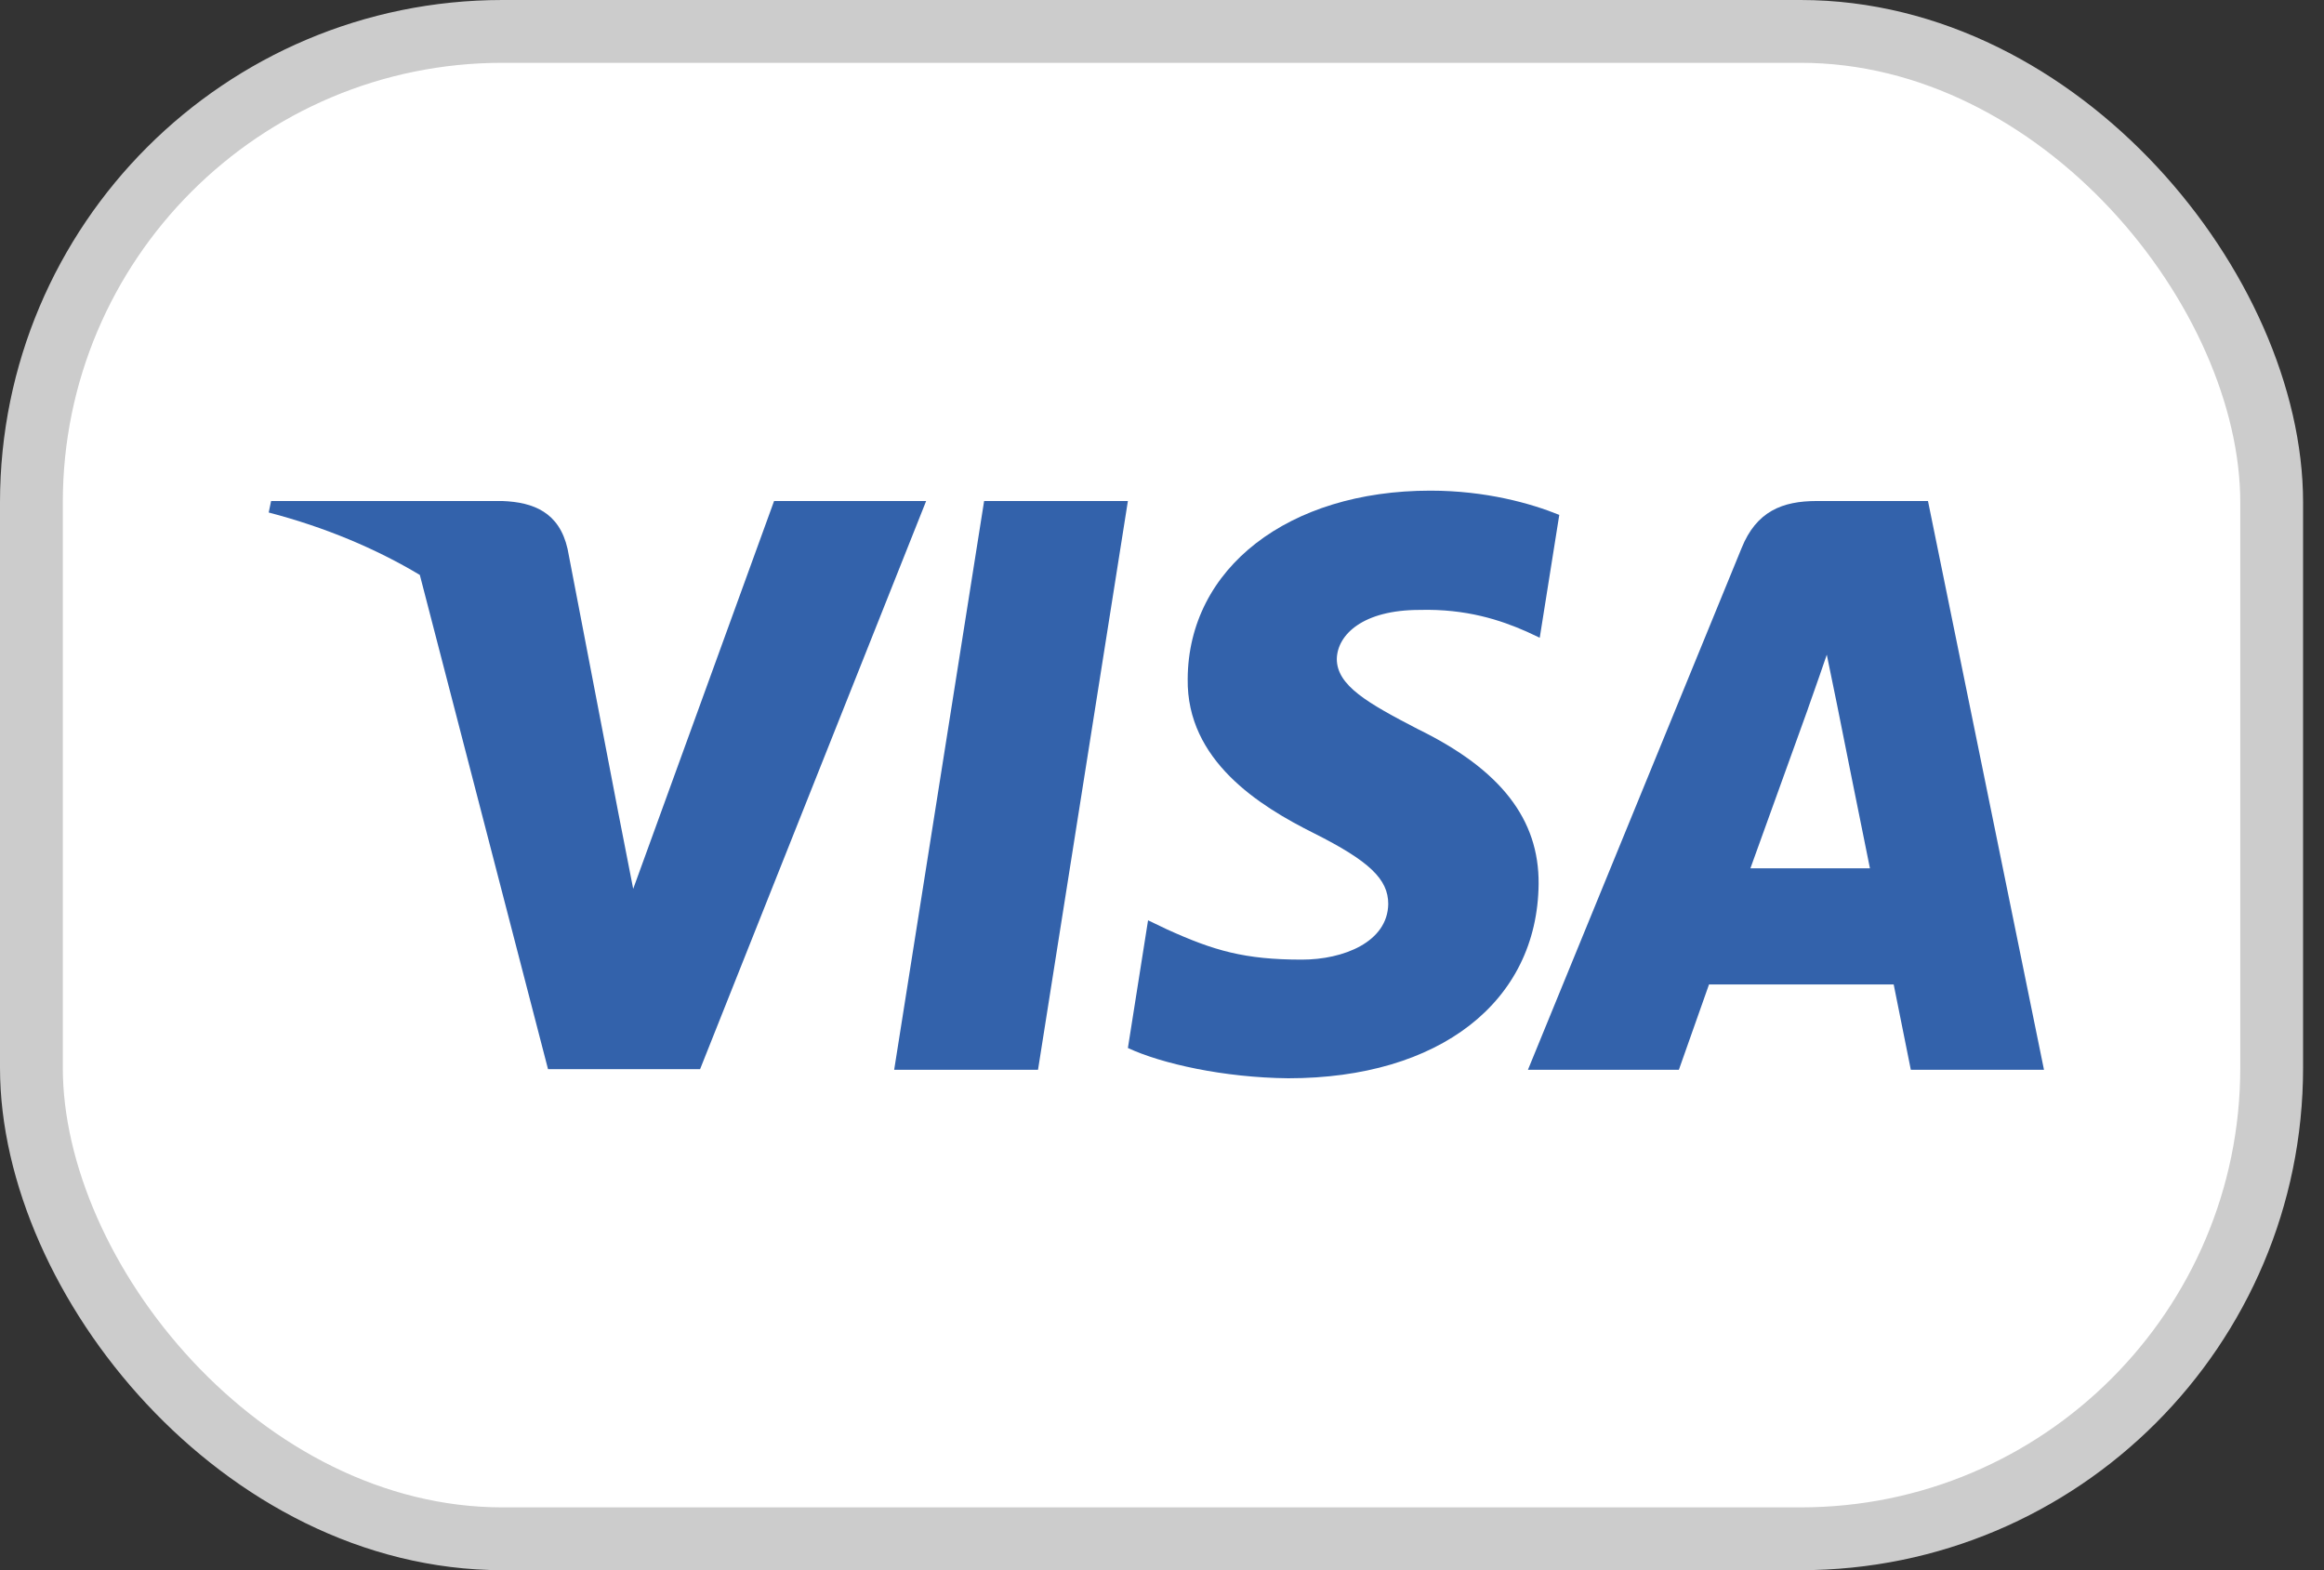
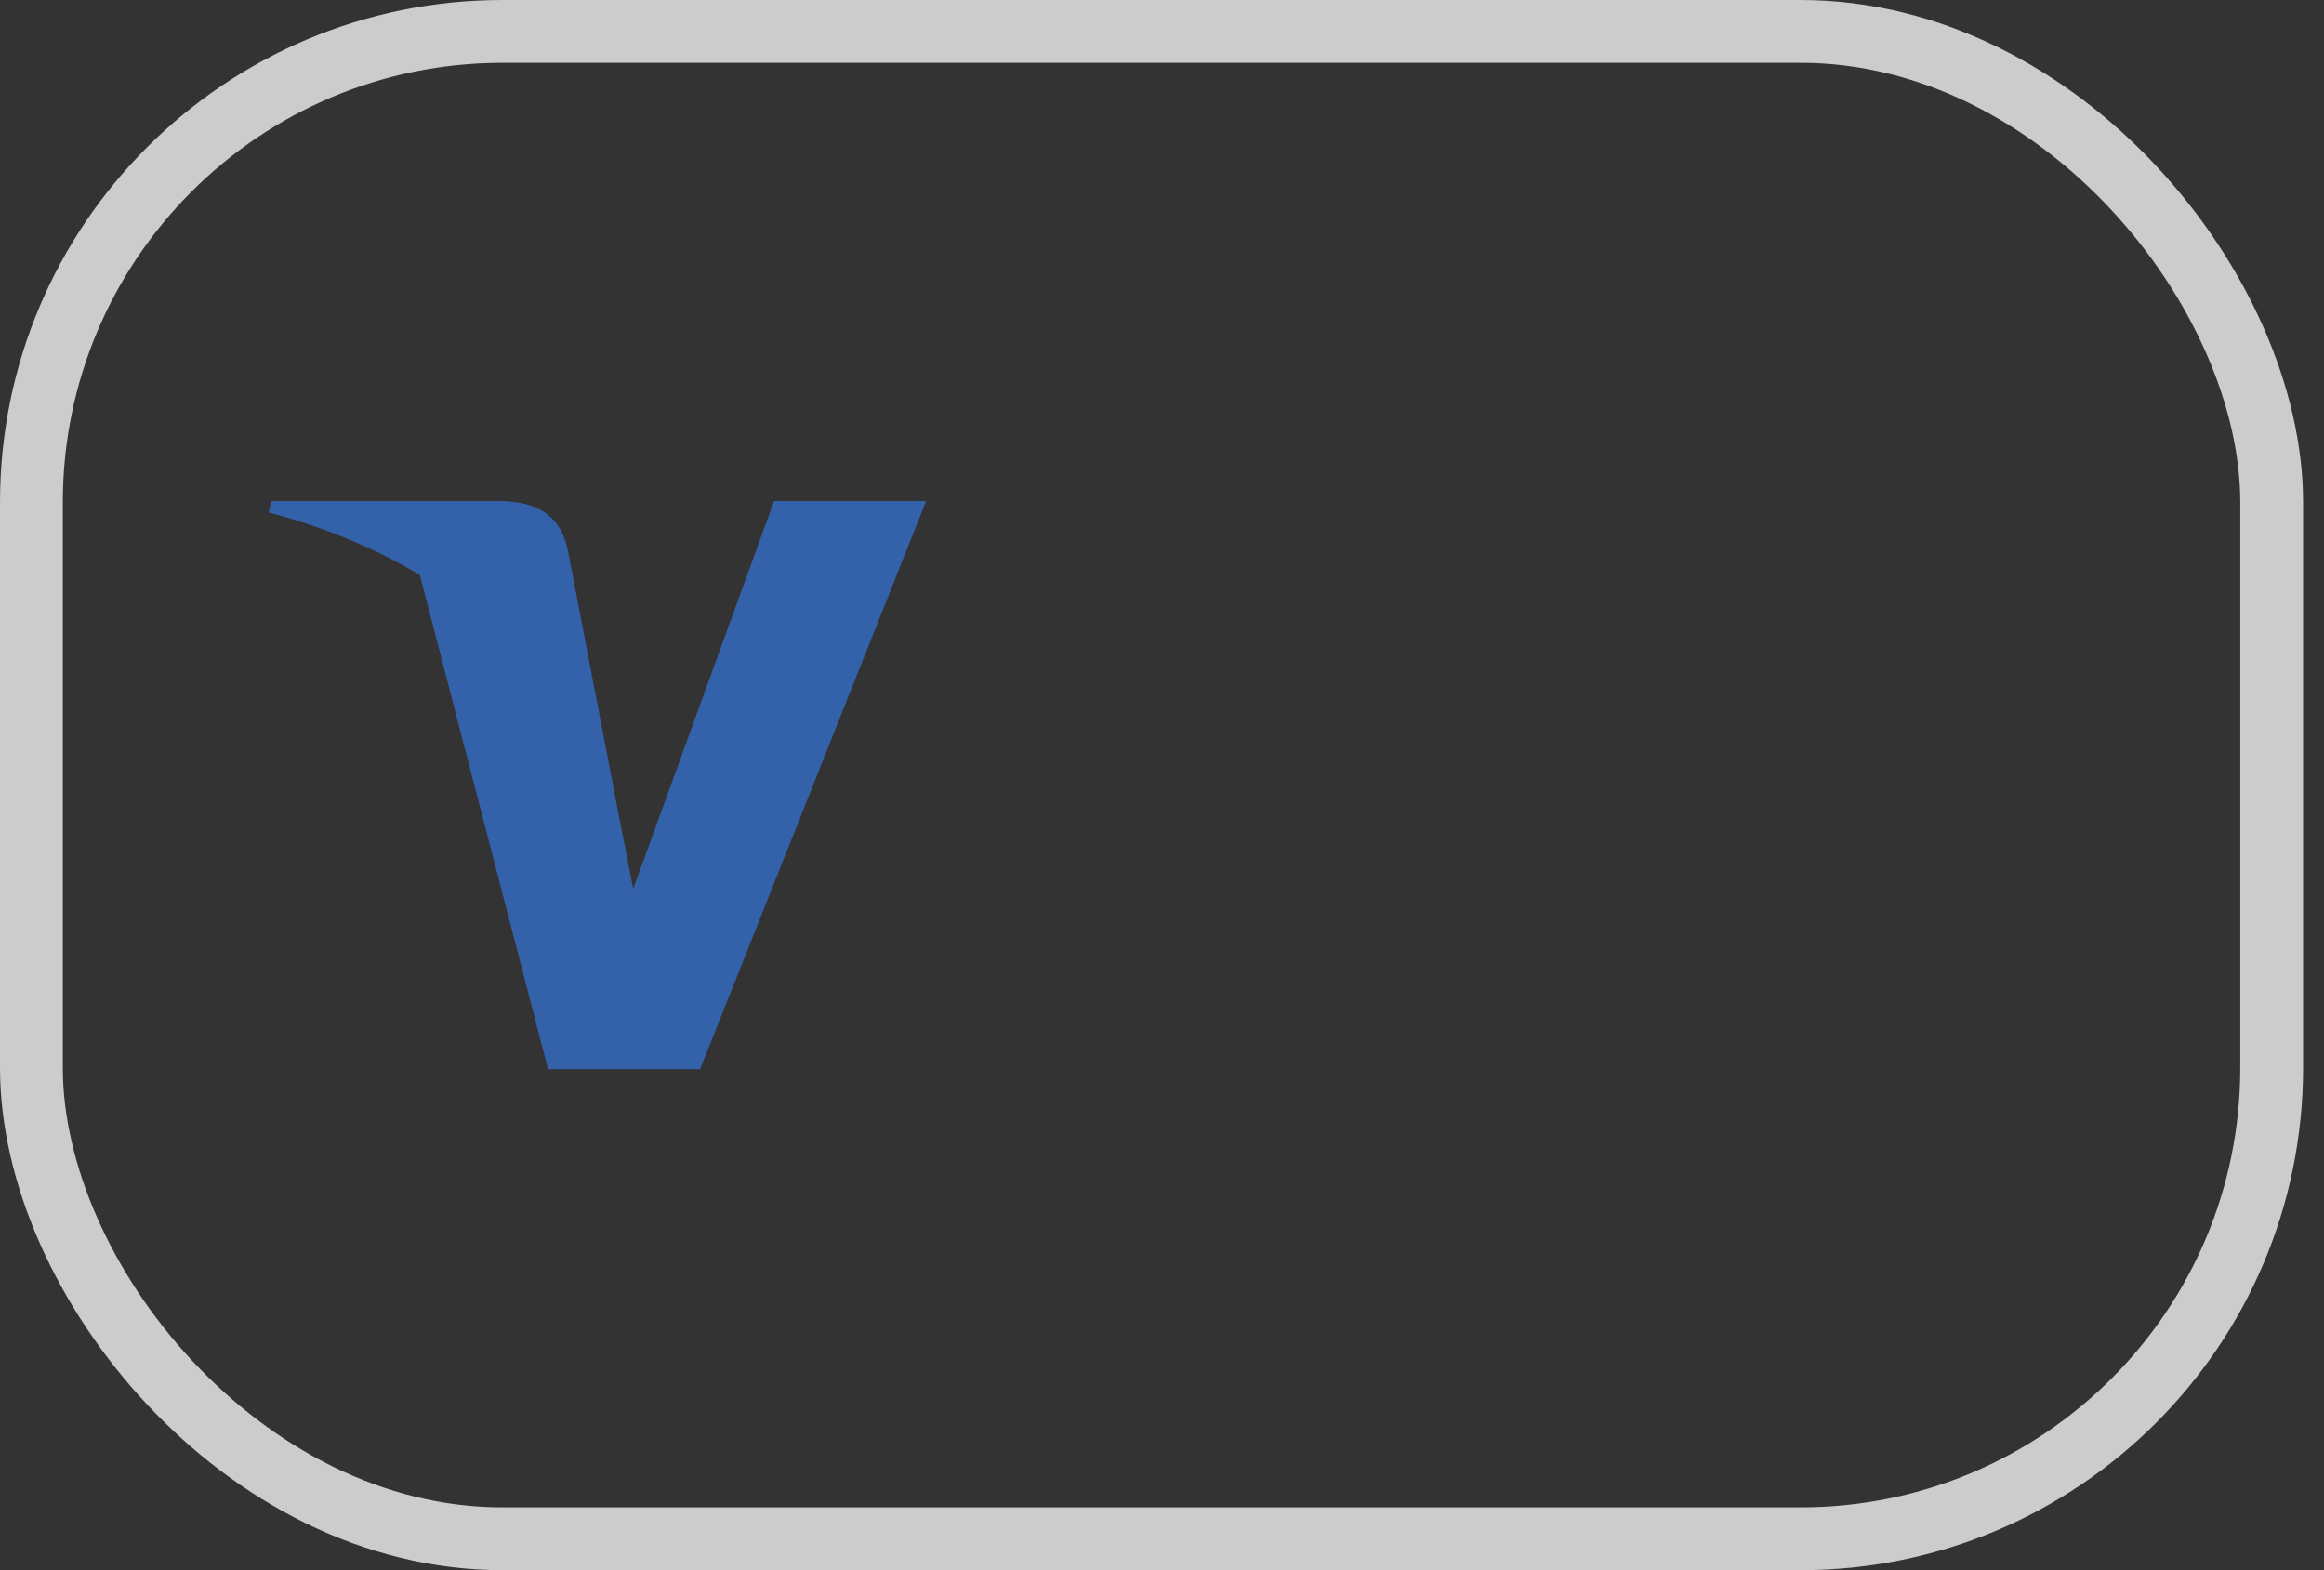
<svg xmlns="http://www.w3.org/2000/svg" width="37" height="25" viewBox="0 0 37 25" fill="none">
  <rect x="0" y="0" width="37" height="25" fill="#333333" stroke="none" />
-   <rect x="0.5" y="0.5" width="35.667" height="24" rx="7.5" fill="white" />
-   <path d="M24.825 8.198C24.374 8.015 23.657 7.812 22.772 7.812C20.511 7.812 18.919 9.046 18.909 10.809C18.89 12.109 20.049 12.832 20.916 13.265C21.801 13.709 22.102 13.998 22.102 14.393C22.093 15 21.387 15.279 20.727 15.279C19.813 15.279 19.323 15.135 18.579 14.797L18.278 14.653L17.957 16.686C18.494 16.936 19.484 17.158 20.511 17.168C22.913 17.168 24.477 15.954 24.496 14.075C24.505 13.044 23.893 12.254 22.574 11.609C21.773 11.194 21.283 10.915 21.283 10.491C21.292 10.105 21.698 9.711 22.601 9.711C23.346 9.691 23.893 9.874 24.307 10.057L24.514 10.154L24.825 8.198Z" fill="#3362AB" />
-   <path d="M16.526 17.033H14.236L15.668 7.977H17.957L16.526 17.033Z" fill="#3362AB" />
-   <path fill-rule="evenodd" clip-rule="evenodd" d="M30.695 7.977H28.924C28.378 7.977 27.963 8.14 27.727 8.728L24.326 17.033H26.729C26.729 17.033 27.124 15.915 27.209 15.674H30.149C30.214 15.992 30.422 17.033 30.422 17.033H32.542L30.695 7.977ZM27.868 13.825C28.057 13.304 28.782 11.291 28.782 11.291C28.779 11.298 28.808 11.215 28.852 11.09L28.853 11.088L28.853 11.088C28.919 10.901 29.016 10.625 29.084 10.424L29.244 11.204C29.244 11.204 29.677 13.372 29.771 13.825H27.868Z" fill="#3362AB" />
  <path d="M12.324 7.977L10.081 14.152L9.836 12.9L9.836 12.899L9.036 8.738C8.904 8.16 8.499 7.996 7.999 7.977H4.316L4.278 8.16C5.176 8.395 5.98 8.733 6.684 9.154L8.725 17.023H11.146L14.745 7.977H12.324Z" fill="#3362AB" />
  <rect x="0.5" y="0.5" width="35.667" height="24" rx="7.5" stroke="#CCCCCC" />
</svg>